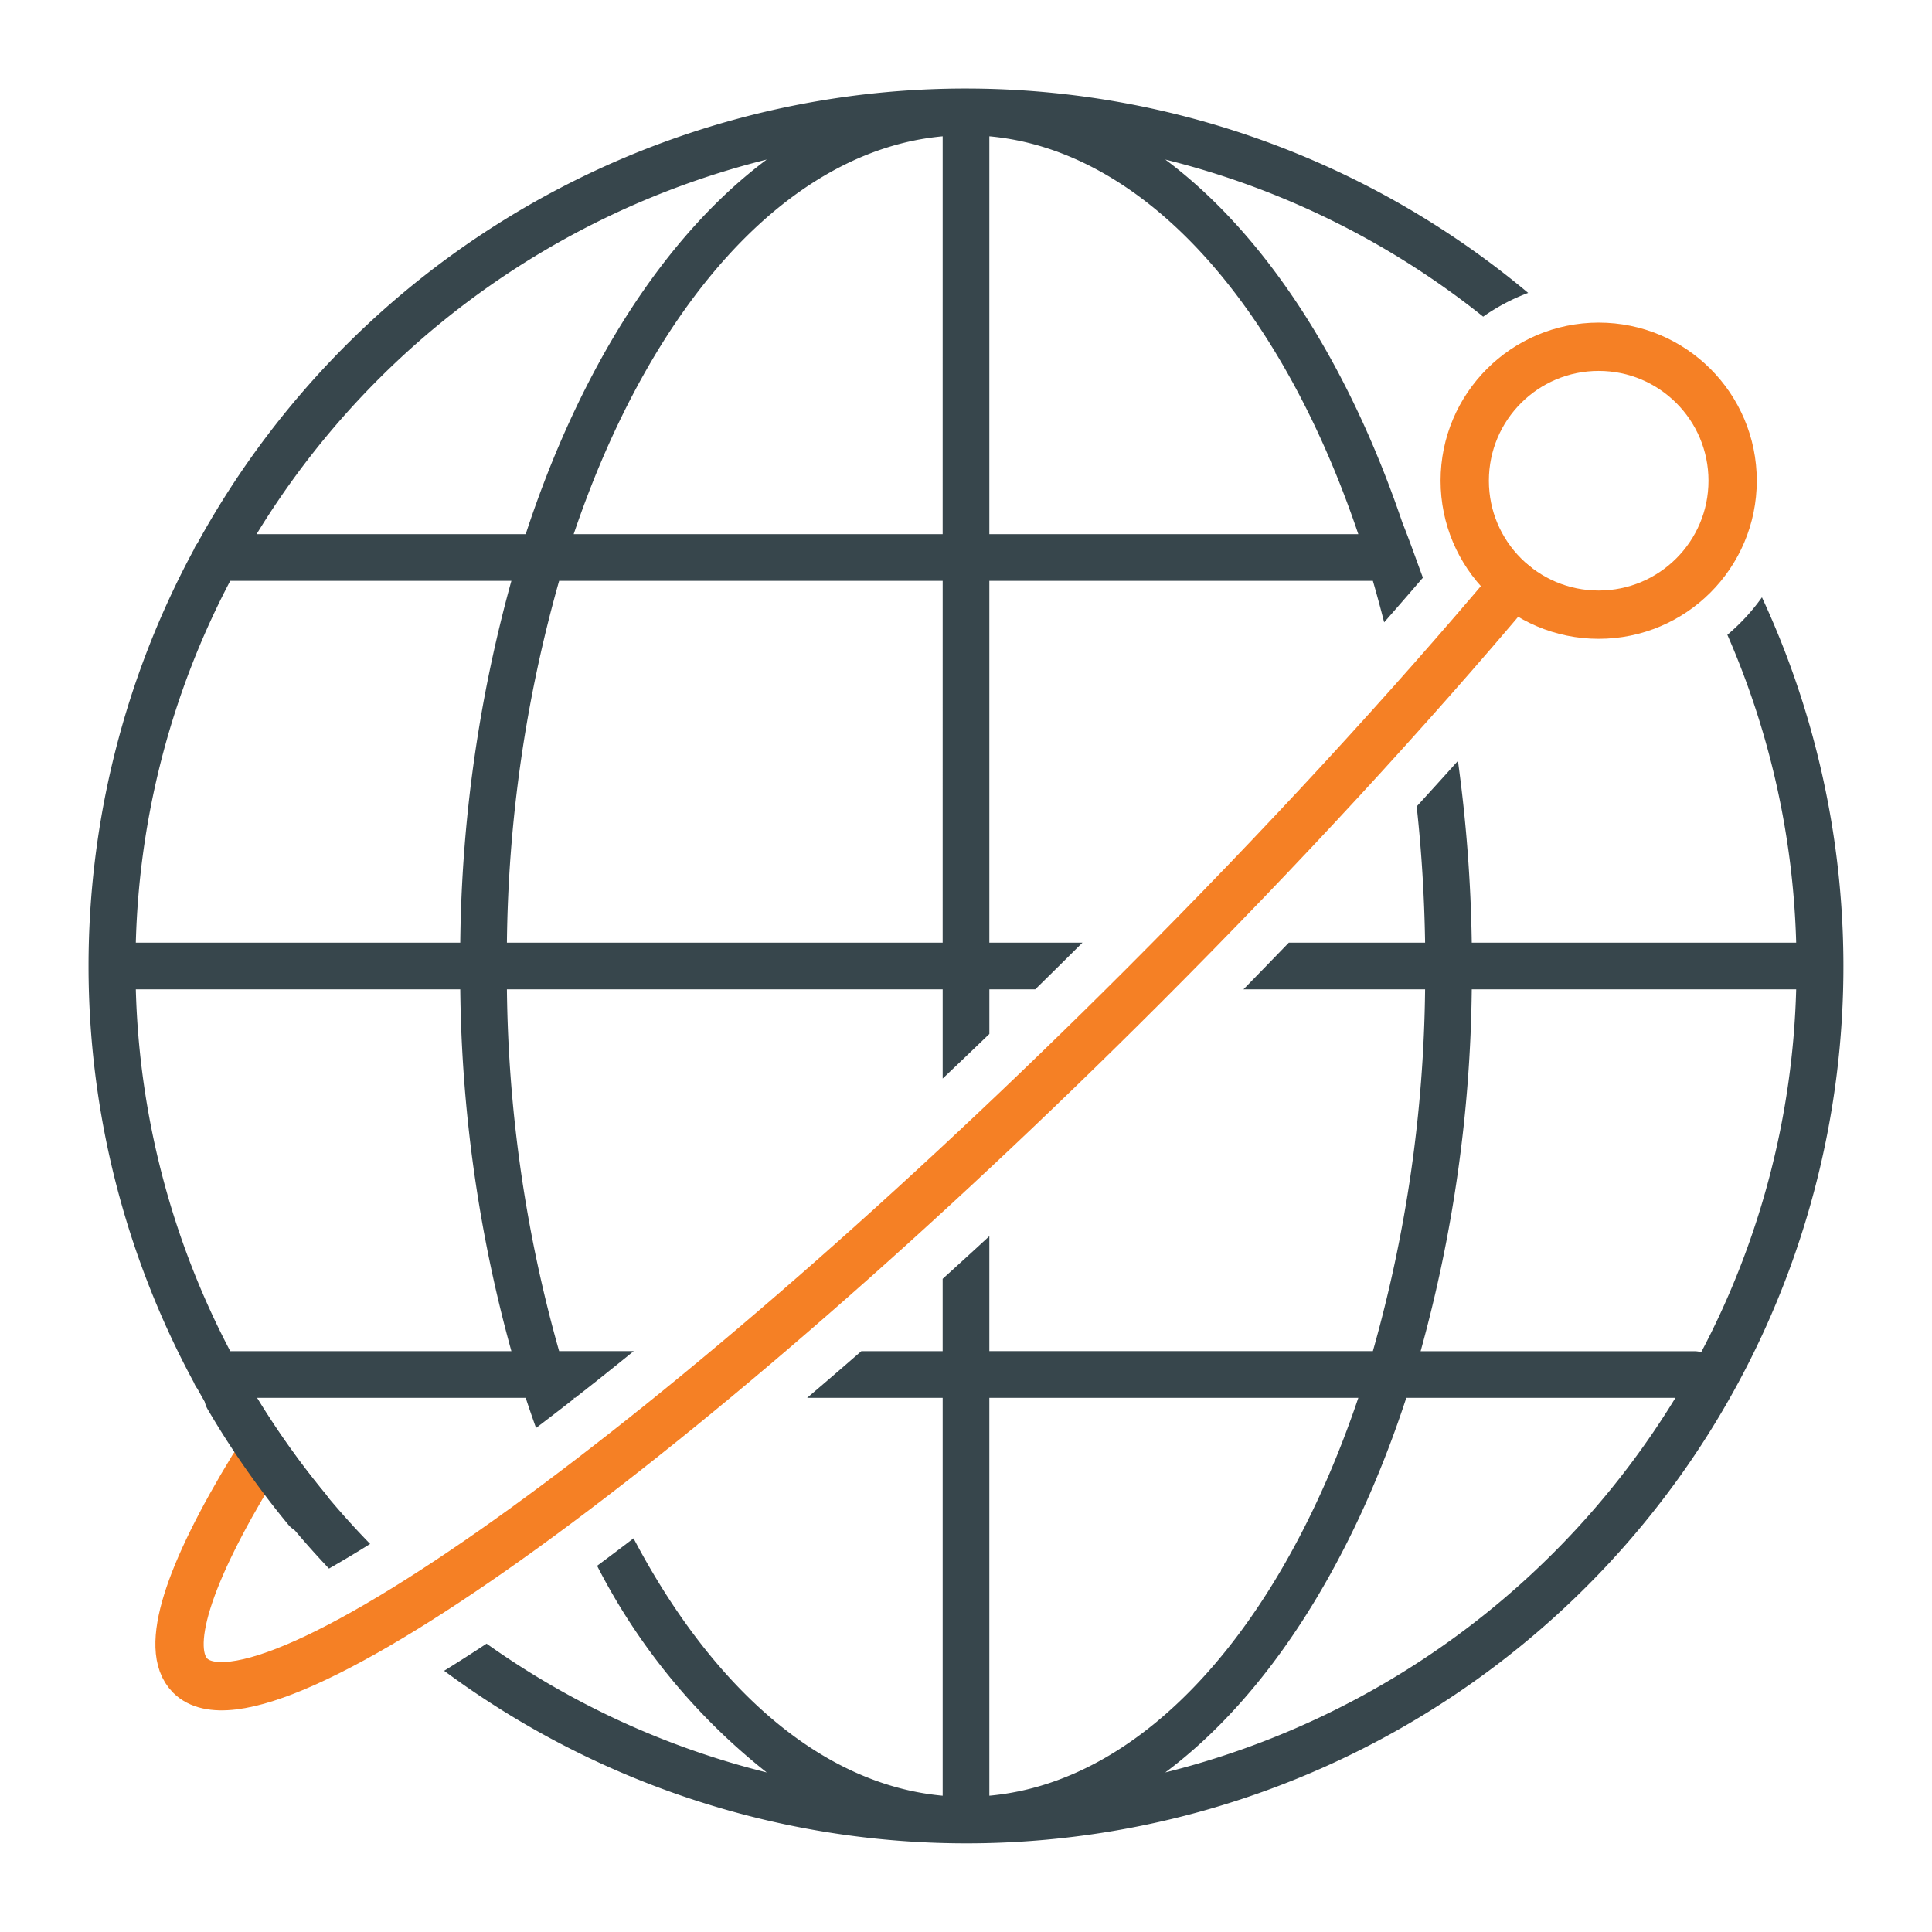
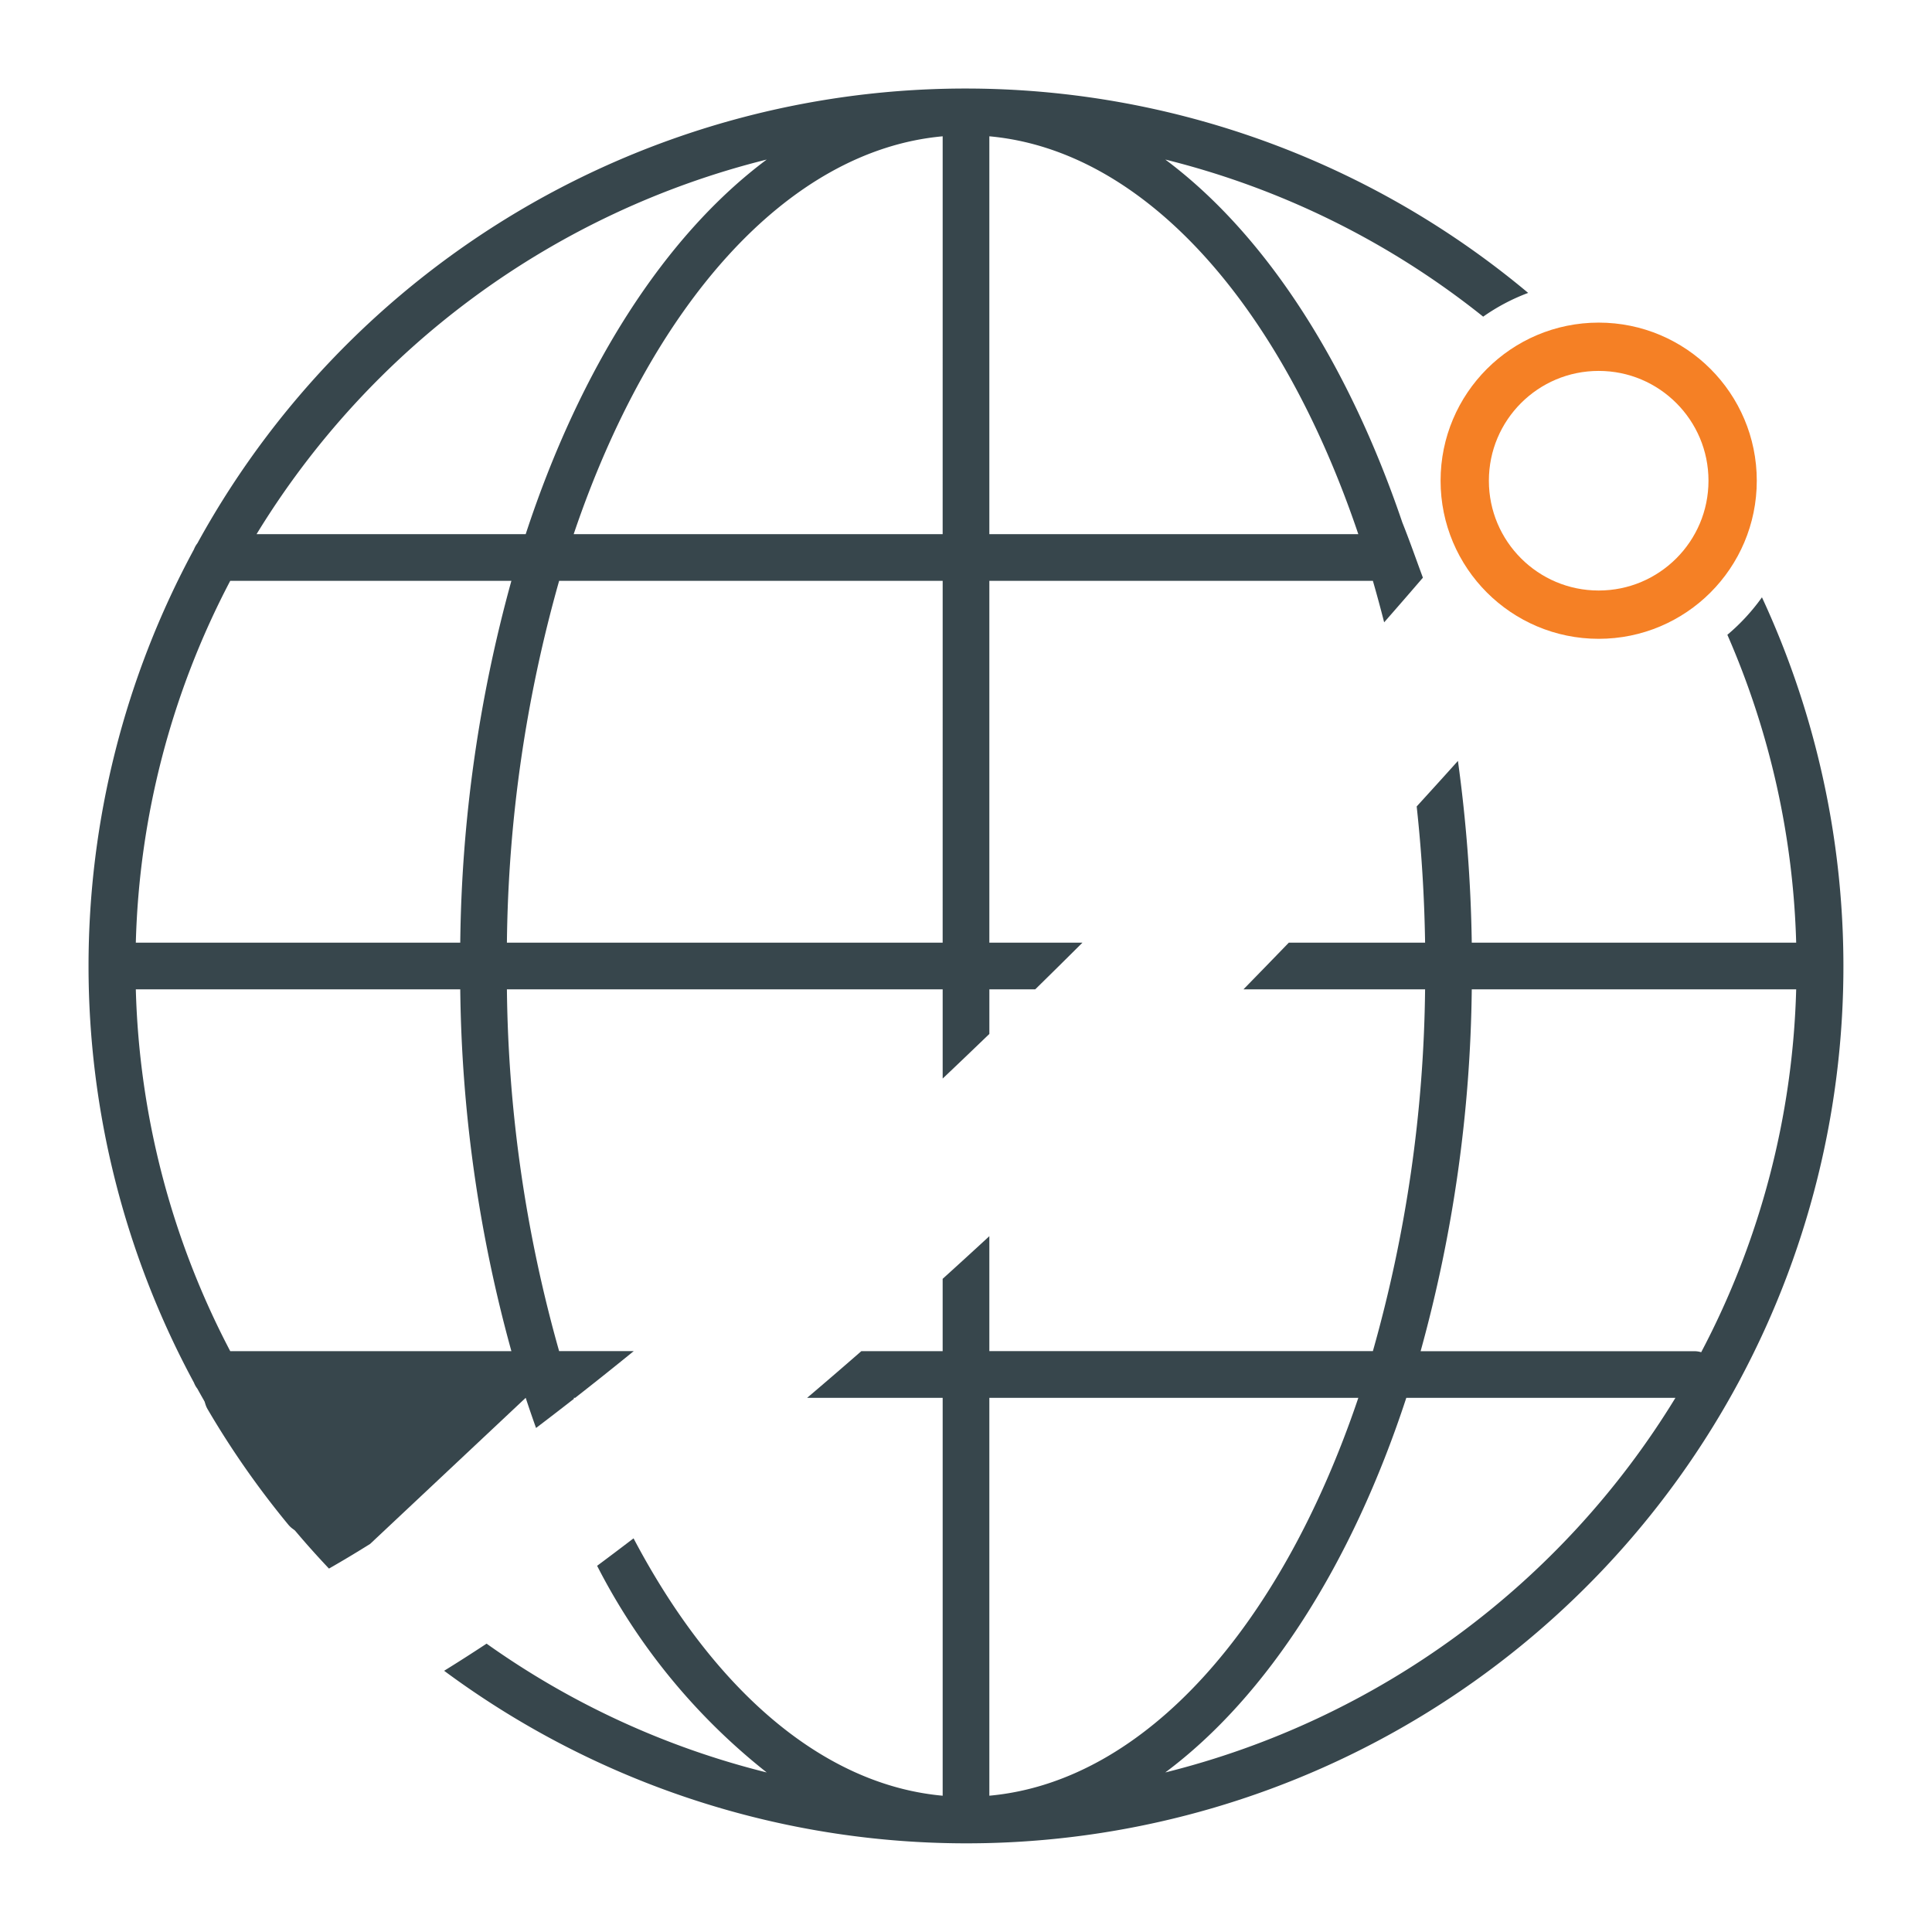
<svg xmlns="http://www.w3.org/2000/svg" height="120" viewBox="0 0 120 120" width="120">
-   <path d="m32.652 86.821q.311.95.643 1.873 1.149-.872 2.358-1.815c-.007-.02-.015-.038-.021-.058h.095q1.757-1.372 3.635-2.9h-4.634a85.8 85.8 0 0 1 -3.243-22.471h27.066v5.541c.952-.9 1.921-1.829 2.9-2.771v-2.77h2.849q1.45-1.422 2.934-2.9h-5.784v-22.473h23.822q.367 1.269.7 2.577 1.228-1.4 2.407-2.773c-.493-1.334-.8-2.229-1.278-3.43-3.386-9.973-8.54-17.932-14.721-22.541a51.446 51.446 0 0 1 19.743 9.758 12.348 12.348 0 0 1 2.794-1.475 54.43 54.43 0 0 0 -82.657 15.552 1.42 1.42 0 0 0 -.211.374 54.414 54.414 0 0 0 0 51.764 1.426 1.426 0 0 0 .208.369 54.82 54.82 0 0 0 8.176 11.175c.793-.453 1.644-.96 2.556-1.531a51.9 51.9 0 0 1 -7.055-9.075zm28.798-78.355c9.7.882 18.139 10.565 22.918 24.712h-22.918zm-2.9 50.084h-27.065a85.759 85.759 0 0 1 3.244-22.473h23.822zm0-25.372h-22.918c4.78-14.147 13.218-23.83 22.919-24.712zm-10.928-23.268c-6.331 4.722-11.59 12.952-14.97 23.268h-16.717a51.787 51.787 0 0 1 31.687-23.268zm-33.322 26.167h17.463a87.857 87.857 0 0 0 -3.176 22.473h-20.151a51.235 51.235 0 0 1 5.864-22.473zm-5.864 25.373h20.151a87.856 87.856 0 0 0 3.176 22.472h-17.463a51.247 51.247 0 0 1 -5.864-22.472z" fill="#37464c" />
+   <path d="m32.652 86.821q.311.95.643 1.873 1.149-.872 2.358-1.815c-.007-.02-.015-.038-.021-.058h.095q1.757-1.372 3.635-2.9h-4.634a85.8 85.8 0 0 1 -3.243-22.471h27.066v5.541c.952-.9 1.921-1.829 2.9-2.771v-2.77h2.849q1.45-1.422 2.934-2.9h-5.784v-22.473h23.822q.367 1.269.7 2.577 1.228-1.4 2.407-2.773c-.493-1.334-.8-2.229-1.278-3.43-3.386-9.973-8.54-17.932-14.721-22.541a51.446 51.446 0 0 1 19.743 9.758 12.348 12.348 0 0 1 2.794-1.475 54.43 54.43 0 0 0 -82.657 15.552 1.42 1.42 0 0 0 -.211.374 54.414 54.414 0 0 0 0 51.764 1.426 1.426 0 0 0 .208.369 54.82 54.82 0 0 0 8.176 11.175c.793-.453 1.644-.96 2.556-1.531zm28.798-78.355c9.7.882 18.139 10.565 22.918 24.712h-22.918zm-2.9 50.084h-27.065a85.759 85.759 0 0 1 3.244-22.473h23.822zm0-25.372h-22.918c4.78-14.147 13.218-23.83 22.919-24.712zm-10.928-23.268c-6.331 4.722-11.59 12.952-14.97 23.268h-16.717a51.787 51.787 0 0 1 31.687-23.268zm-33.322 26.167h17.463a87.857 87.857 0 0 0 -3.176 22.473h-20.151a51.235 51.235 0 0 1 5.864-22.473zm-5.864 25.373h20.151a87.856 87.856 0 0 0 3.176 22.472h-17.463a51.247 51.247 0 0 1 -5.864-22.472z" fill="#37464c" />
  <path d="m109.438 37.1a12.591 12.591 0 0 1 -2.148 2.328 51.272 51.272 0 0 1 4.274 19.121h-20.15a92.749 92.749 0 0 0 -.859-11.288c-.841.939-1.7 1.883-2.562 2.829.3 2.75.478 5.574.522 8.459h-8.463q-1.4 1.449-2.818 2.9h11.281a85.716 85.716 0 0 1 -3.243 22.472h-23.822v-7.14q-1.457 1.344-2.9 2.65v4.491h-5.05q-1.7 1.484-3.368 2.9h8.419v24.713c-7.54-.685-14.308-6.7-19.2-15.986q-1.146.876-2.263 1.706a38.942 38.942 0 0 0 10.534 12.835 51.406 51.406 0 0 1 -17.4-8c-.91.6-1.786 1.16-2.636 1.685a54.467 54.467 0 0 0 81.852-66.675zm-47.988 49.721h22.919c-4.78 14.147-13.218 23.831-22.919 24.713zm10.928 23.269c6.332-4.722 11.591-12.952 14.97-23.269h16.717a51.785 51.785 0 0 1 -31.687 23.269zm33.288-26.1a1.436 1.436 0 0 0 -.406-.064h-17.023a87.855 87.855 0 0 0 3.177-22.476h20.15a51.238 51.238 0 0 1 -5.898 22.536z" fill="#37464c" />
  <g fill="none" stroke-linecap="round" stroke-linejoin="round" stroke-width="3">
-     <path d="m15.723 91.147c-4.029 6.614-5.577 11.261-3.912 12.927 4.521 4.52 31.013-14.643 59.173-42.8 8.681-8.68 16.507-17.2 23.047-24.972" stroke="#f58025" />
    <circle cx="99.297" cy="29.858" r="8.32" stroke="#f58025" />
    <path d="m14.191 86.773a53.218 53.218 0 0 0 4.873 6.972" stroke="#37464c" />
  </g>
</svg>